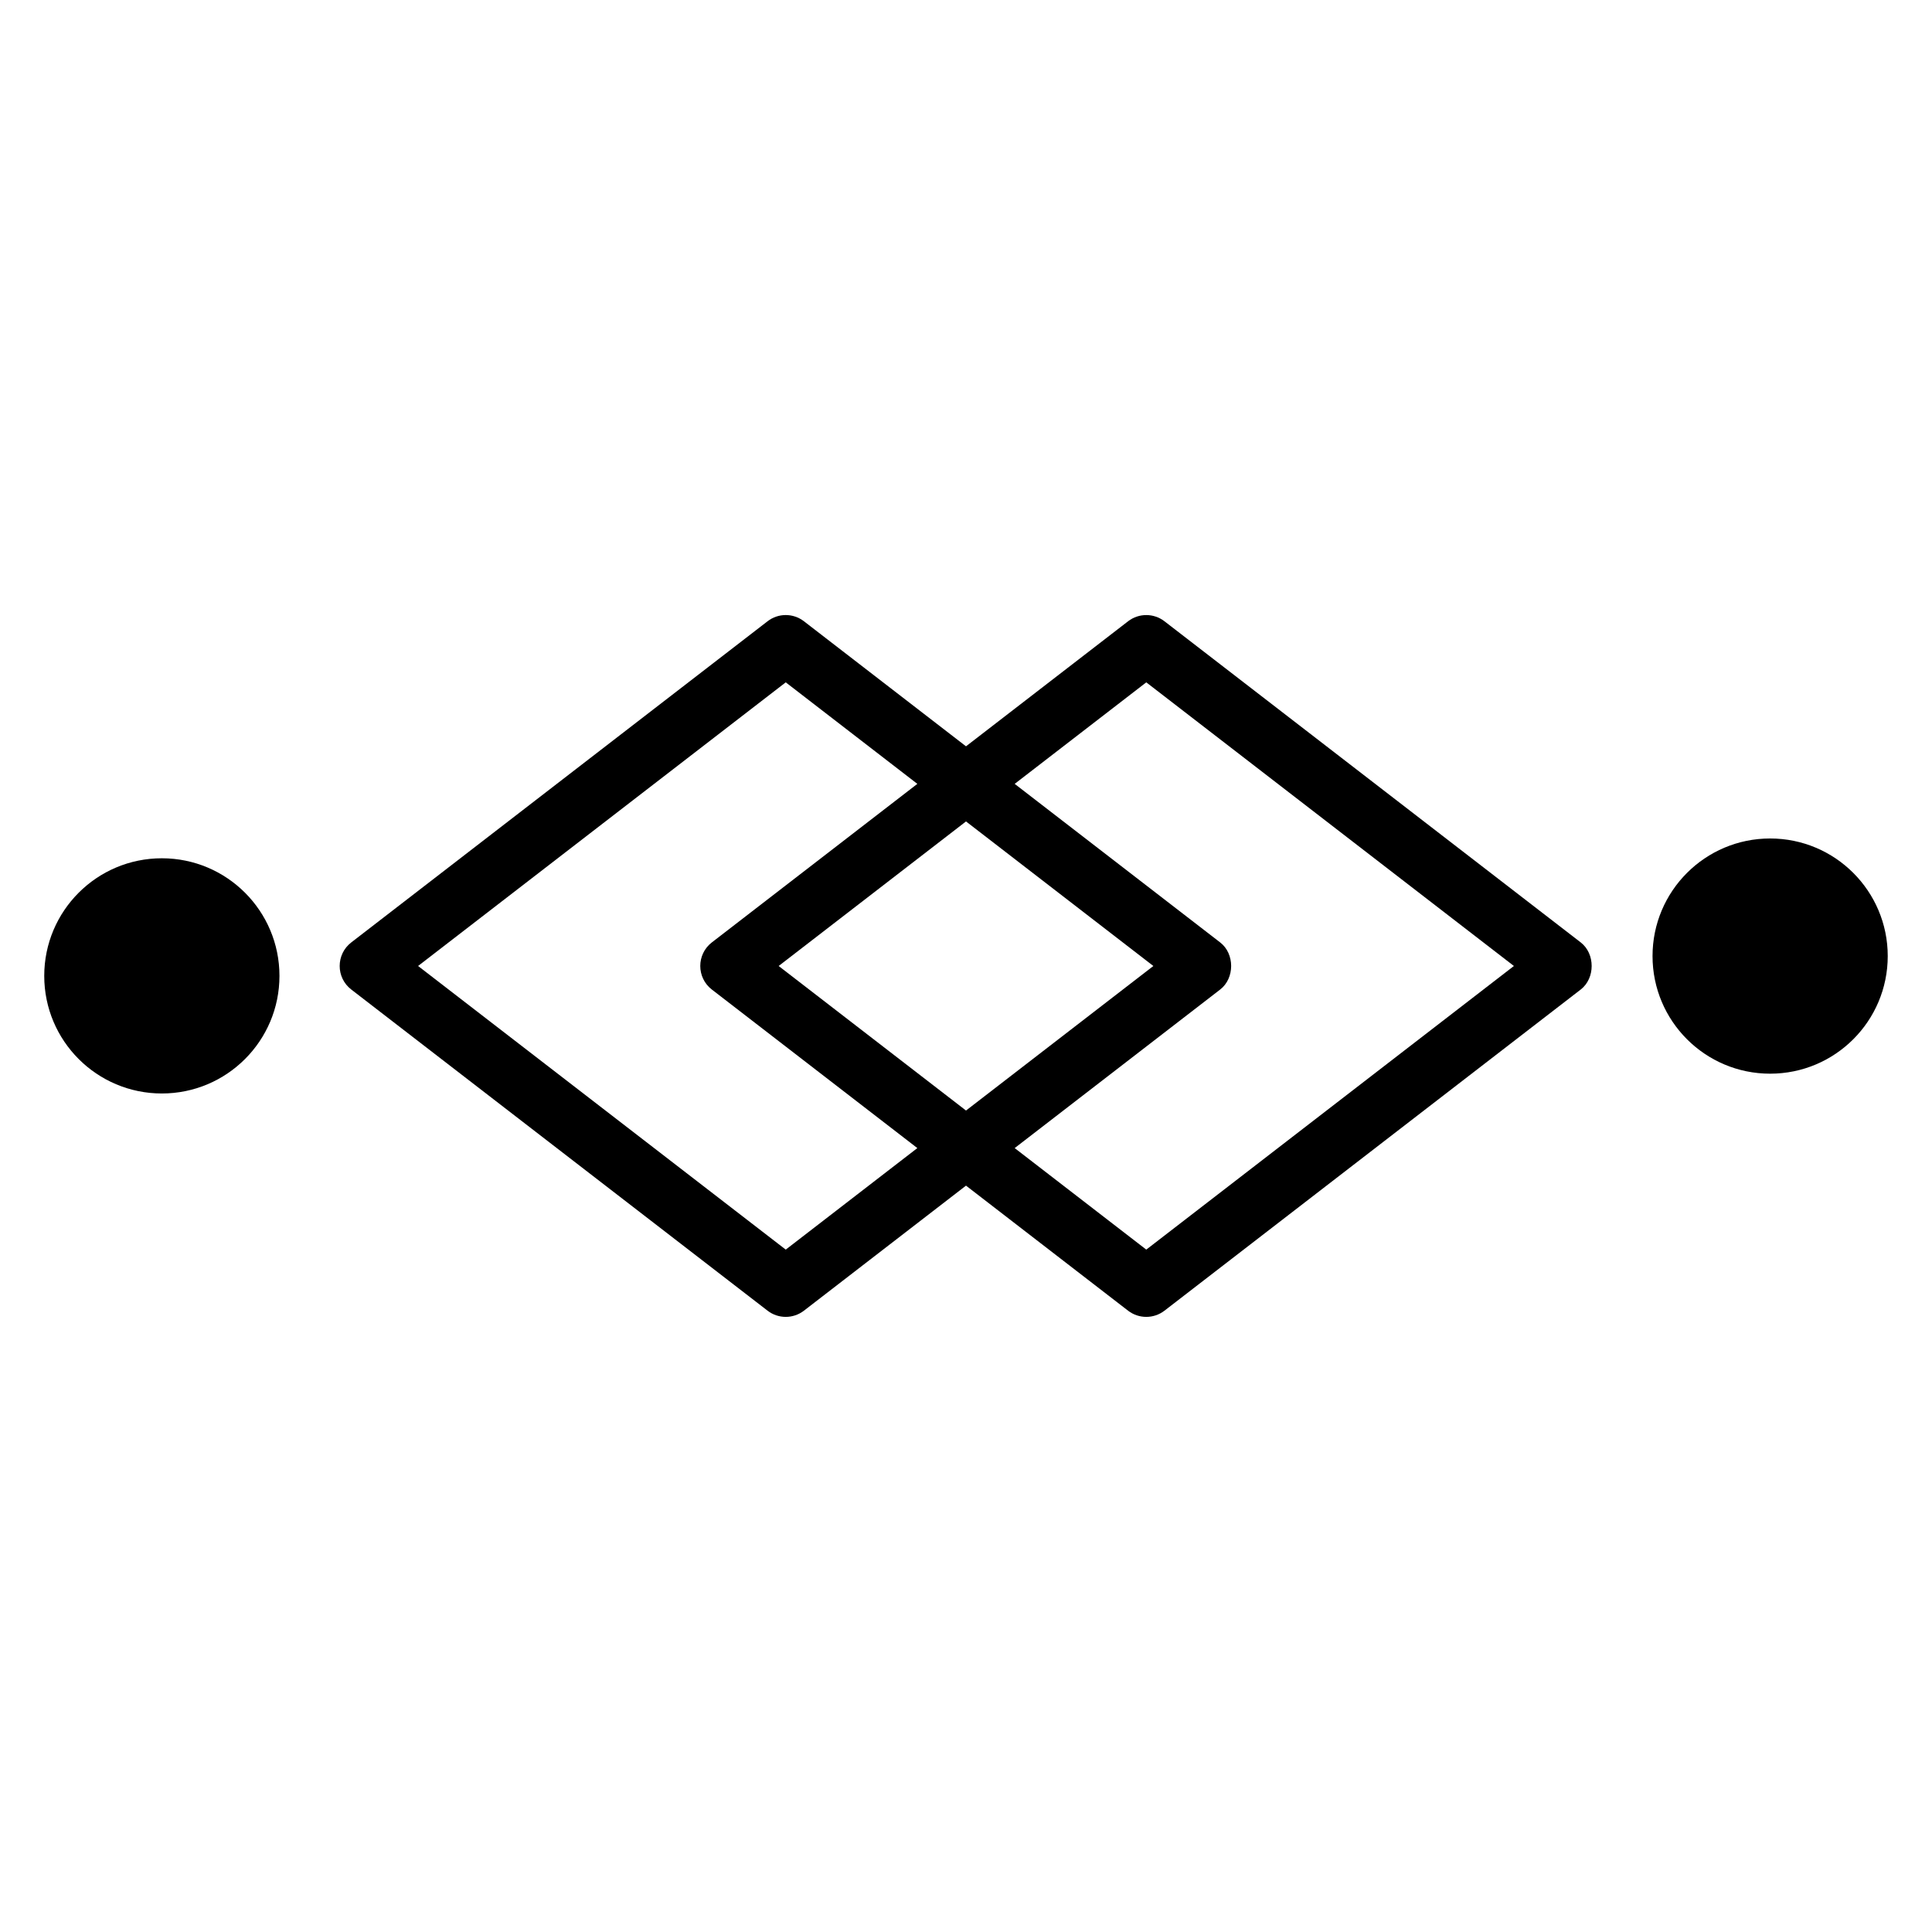
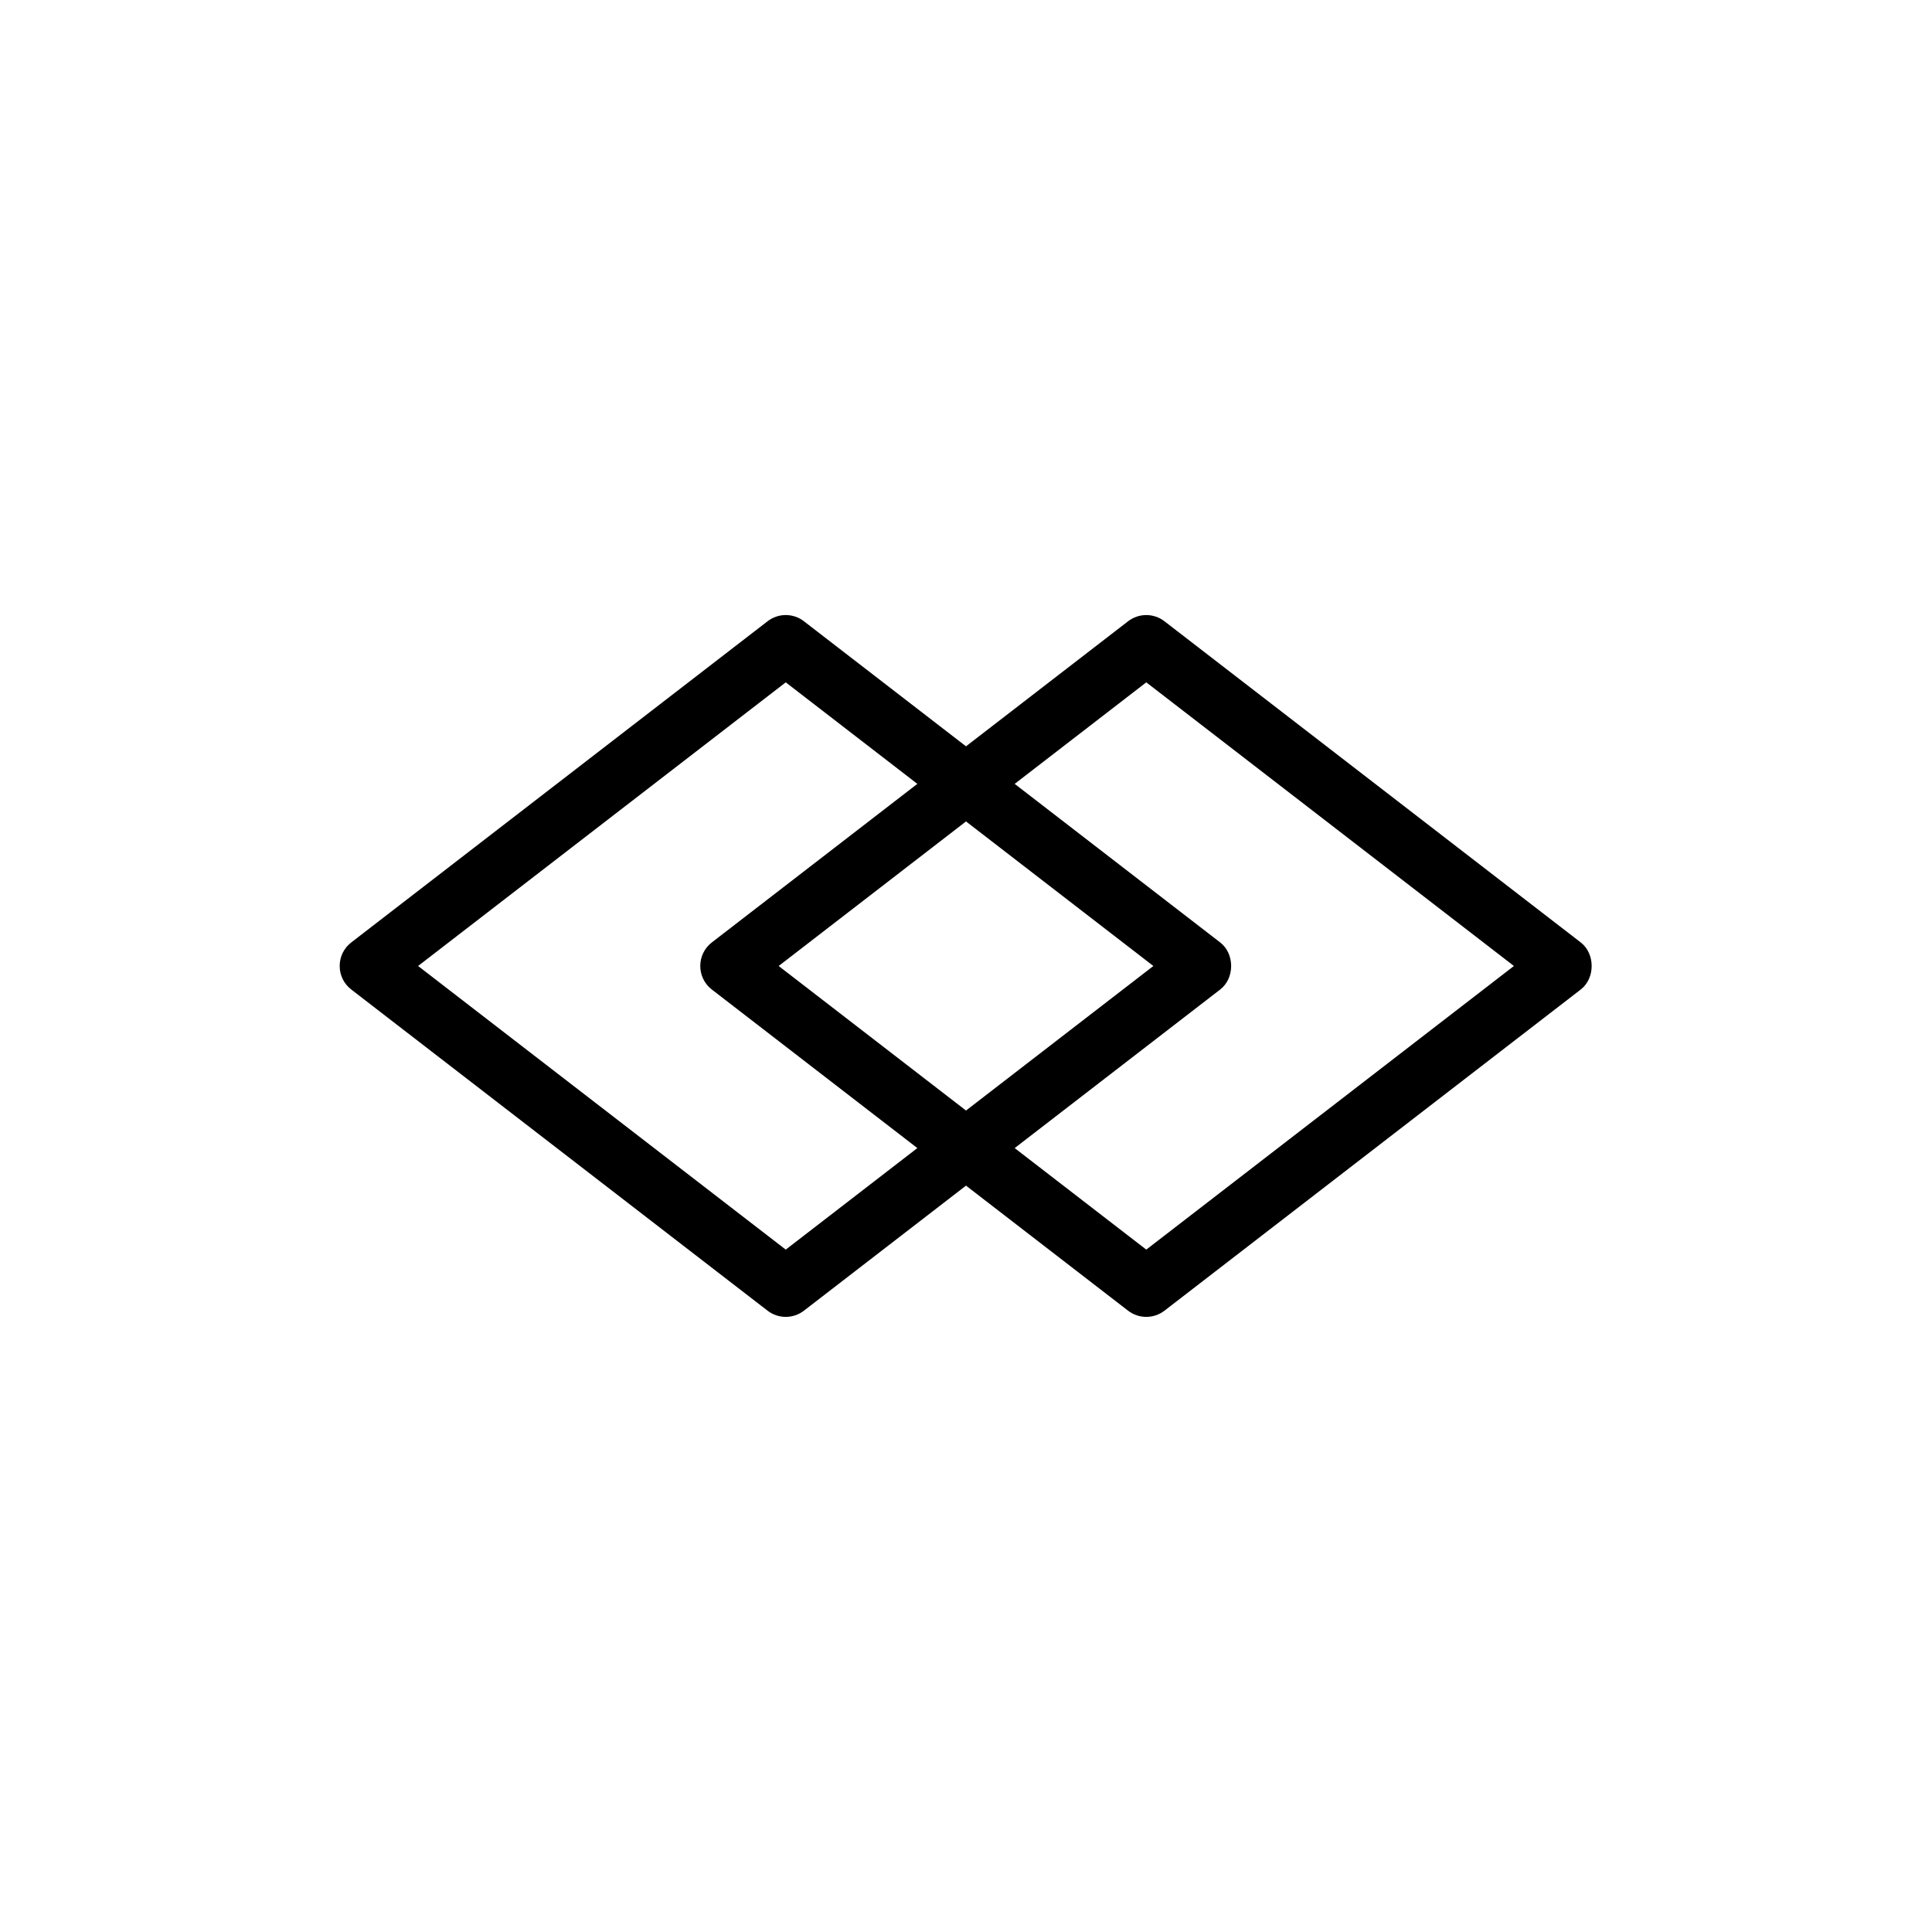
<svg xmlns="http://www.w3.org/2000/svg" fill="#000000" width="800px" height="800px" version="1.1" viewBox="144 144 512 512">
  <g>
    <path d="m452.59 308.64c-2.84-2.188-6.793-2.188-9.633 0l-42.957 33.141-42.957-33.145c-2.84-2.188-6.793-2.188-9.625 0l-110.33 85.117c-4.078 3.141-4.106 9.32 0 12.48l110.33 85.117c2.832 2.184 6.785 2.184 9.625 0l42.957-33.145 42.957 33.145c2.84 2.184 6.793 2.184 9.633 0l110.32-85.117c3.863-2.984 3.863-9.496 0-12.48zm-100.36 166.52-97.434-75.164 97.434-75.168 34.875 26.906-54.465 42.02c-4.078 3.152-4.082 9.328 0 12.48l54.465 42.02zm47.773-113.47 49.652 38.309-49.652 38.305-49.652-38.305zm47.773 113.47-34.875-26.906 54.457-42.02c3.879-2.984 3.879-9.496 0-12.48l-54.457-42.02 34.875-26.906 97.426 75.168z" />
-     <path d="m644.27 397.37c0 17.215-13.953 31.168-31.168 31.168-17.211 0-31.164-13.953-31.164-31.168 0-17.211 13.953-31.164 31.164-31.164 17.215 0 31.168 13.953 31.168 31.164" />
-     <path d="m218.06 402.62c0 17.211-13.957 31.164-31.168 31.164-17.215 0-31.168-13.953-31.168-31.164 0-17.215 13.953-31.168 31.168-31.168 17.211 0 31.168 13.953 31.168 31.168" />
  </g>
</svg>